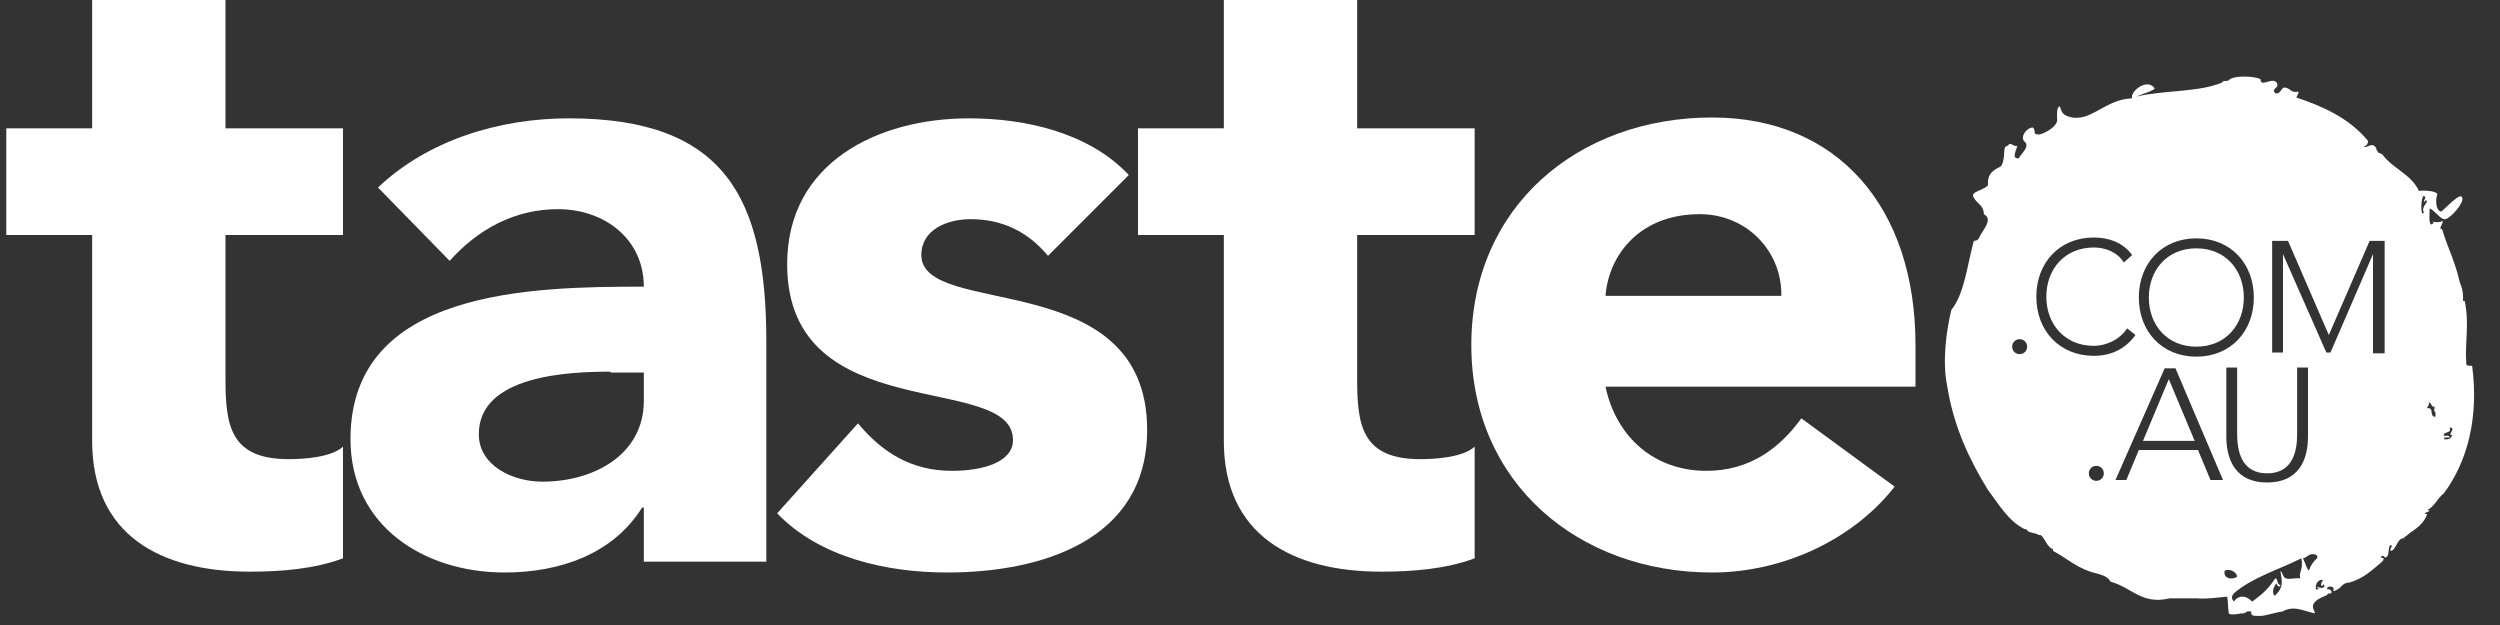
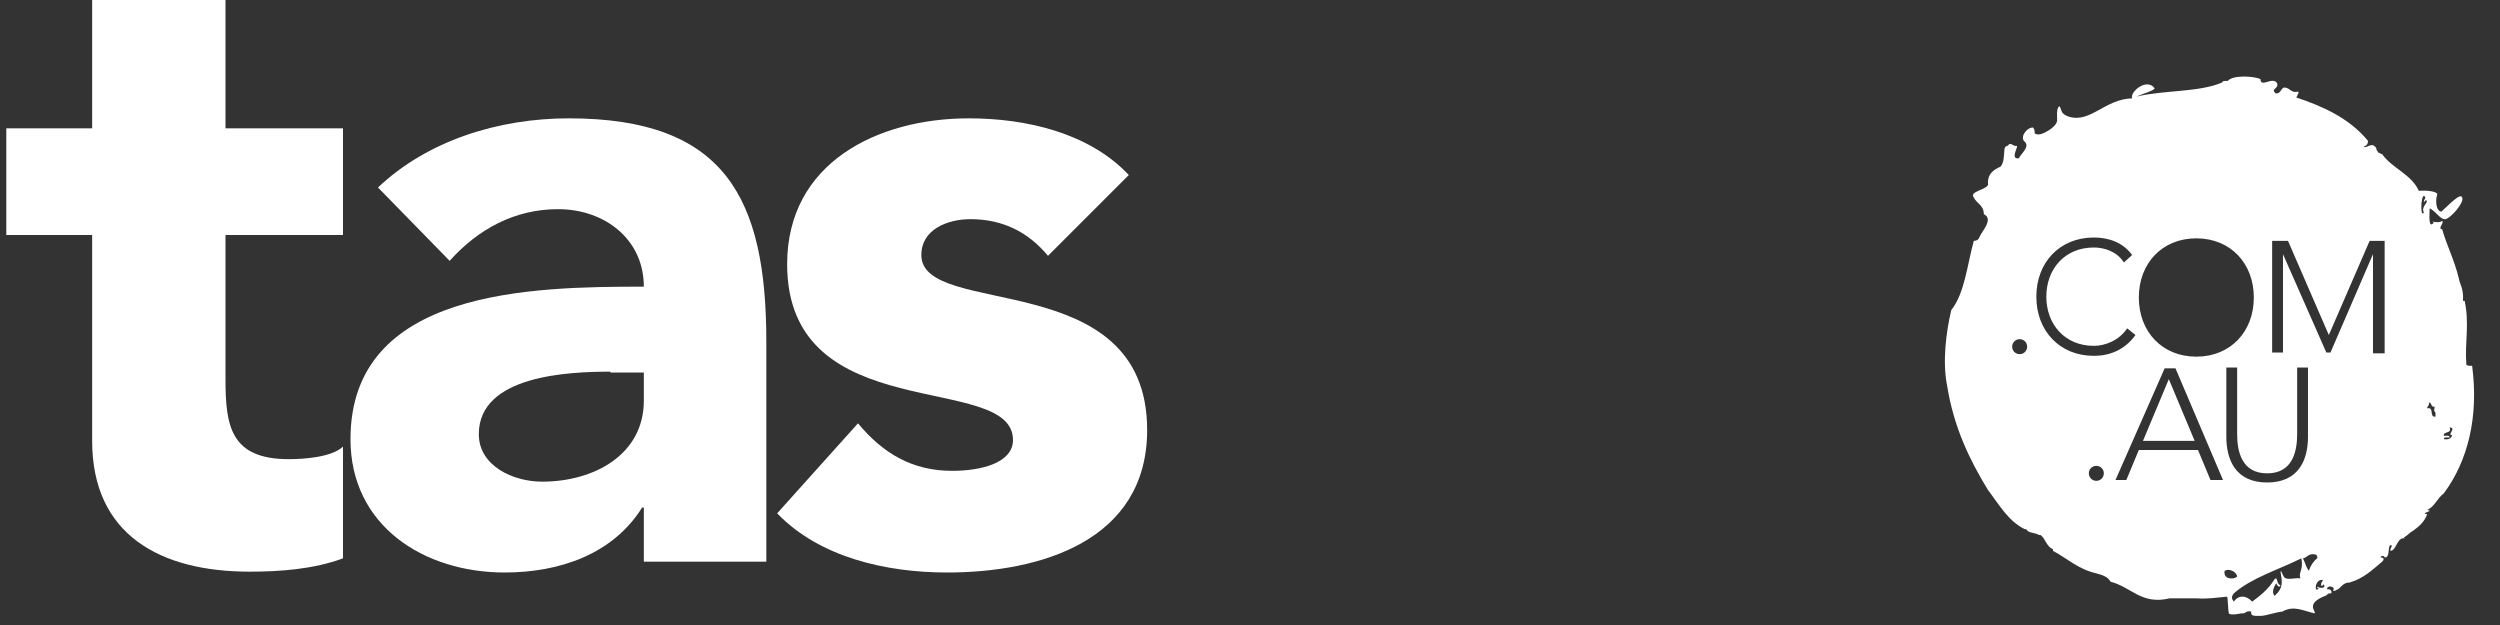
<svg xmlns="http://www.w3.org/2000/svg" width="128" height="32" viewBox="0 0 128 32" fill="none">
  <rect x="0" y="0" width="128" height="32" fill="#333333" stroke="none" />
  <g clip-path="url(#clip0_794_2234)">
-     <path d="M112.452 17.749C113.945 17.749 114.884 16.64 114.884 15.232C114.884 13.824 113.945 12.715 112.452 12.715C110.958 12.715 110.02 13.824 110.02 15.232C110.02 16.64 110.958 17.749 112.452 17.749Z" fill="white" />
    <path d="M126.574 18.731C126.446 18.731 126.276 18.731 126.276 18.645C126.19 17.536 126.446 16.597 126.19 15.403H126.105C126.148 14.763 125.934 14.549 125.892 14.251C125.636 13.227 125.294 12.629 125.038 11.733C124.782 11.733 125.166 11.392 125.038 11.307C124.868 11.477 124.356 11.264 124.612 11.392C124.313 11.776 124.398 10.923 124.398 10.667C124.697 10.795 124.953 11.264 125.209 11.221C125.465 11.179 126.19 10.368 126.062 10.112C125.977 9.856 125.422 10.453 124.996 10.837C124.697 10.795 124.697 10.197 124.782 9.984C124.868 9.813 124.27 9.728 123.844 9.771C123.46 8.917 122.478 8.619 121.966 7.893C121.881 7.893 121.838 7.808 121.753 7.808C121.753 7.723 121.668 7.723 121.668 7.595C121.454 7.211 121.156 7.637 121.028 7.509C121.156 7.467 121.241 7.381 121.241 7.211C120.26 6.016 118.852 5.419 117.572 4.992C117.614 4.907 117.742 4.693 117.657 4.693C117.273 4.779 117.273 4.48 116.932 4.48C116.761 4.565 116.761 4.821 116.505 4.779C116.249 4.523 116.676 4.565 116.59 4.267C116.377 3.883 115.737 4.523 115.737 4.053C115.396 3.883 114.286 3.84 114.073 4.139C113.945 4.139 113.774 4.139 113.774 4.224C112.58 4.736 110.745 4.608 109.38 4.949C109.636 4.821 110.276 4.651 110.318 4.523C109.934 3.968 109.038 4.693 109.166 5.035C107.758 5.077 107.033 6.315 105.924 5.973C105.838 5.931 105.753 5.931 105.625 5.803C105.497 5.675 105.497 5.376 105.412 5.461C105.284 5.589 105.326 5.931 105.326 6.187C105.241 6.571 104.601 6.827 104.601 6.827C104.601 6.827 104.345 6.955 104.174 6.827V6.741C104.174 6.741 104.174 6.613 104.089 6.528C103.748 6.528 103.406 7.04 103.662 7.253C103.961 7.509 103.449 7.893 103.364 8.107C102.937 8.149 103.278 7.637 103.278 7.467C103.065 7.509 103.065 7.339 102.852 7.381C102.852 7.509 102.681 7.424 102.638 7.595C102.596 7.765 102.638 8.32 102.425 8.533C102.041 8.704 101.742 8.917 101.785 9.472C101.657 9.728 100.804 9.813 101.06 10.112C101.188 10.411 101.572 10.496 101.572 10.965C102.084 11.221 101.486 11.819 101.358 12.117C101.316 12.245 101.23 12.331 101.06 12.331C100.718 13.568 100.59 15.019 99.907 15.872C99.651 16.939 99.438 18.517 99.694 19.755C100.036 21.888 100.846 23.552 101.785 25.088C102.34 25.813 102.809 26.667 103.662 27.093H103.748C103.833 27.307 104.217 27.264 104.388 27.392H104.473C104.729 27.563 104.772 27.989 105.113 28.117V28.203C105.838 28.587 106.393 29.141 107.332 29.355C107.63 29.44 107.929 29.525 108.057 29.781C109.166 30.08 109.636 30.976 111.086 30.635H112.452C113.049 30.677 113.518 30.592 114.03 30.549C114.073 30.677 114.073 31.232 114.116 31.403C114.201 31.531 114.756 31.403 114.756 31.403C115.012 31.445 114.969 31.232 115.268 31.317C115.225 31.488 115.353 31.531 115.481 31.531H115.78C115.993 31.531 116.633 31.317 116.846 31.317C117.444 30.976 117.913 31.275 118.51 31.403C118.553 31.36 118.425 31.189 118.425 31.104C118.382 30.763 118.852 30.592 119.15 30.464C119.15 30.379 119.278 30.379 119.364 30.379C119.406 30.208 119.278 30.165 119.15 30.165C119.108 29.952 119.62 29.995 119.449 30.251C119.534 30.251 119.577 30.251 119.62 30.208C119.876 30.123 119.918 29.824 120.302 29.824C121.028 29.611 121.454 29.184 121.966 28.757C122.094 28.629 122.052 28.544 121.881 28.544C121.924 28.416 122.094 28.459 122.094 28.544C122.393 28.544 122.222 28.032 122.393 27.904C122.564 27.947 122.35 28.032 122.393 28.203C122.692 28.203 122.734 27.477 123.118 27.563L123.076 27.52C123.246 27.435 123.374 27.264 123.545 27.179C123.844 26.965 124.142 26.709 124.27 26.325C123.844 26.283 124.697 26.155 124.27 26.112C124.654 25.941 124.782 25.515 125.124 25.259C126.361 23.595 126.916 21.333 126.574 18.731ZM103.406 18.133C103.193 18.133 103.022 17.963 103.022 17.749C103.022 17.536 103.193 17.365 103.406 17.365C103.62 17.365 103.79 17.536 103.79 17.749C103.79 17.963 103.62 18.133 103.406 18.133ZM116.078 24.235C117.401 24.235 117.614 23.083 117.614 22.229V18.816H118.169V22.357C118.169 23.595 117.657 24.704 116.078 24.704C114.5 24.704 113.988 23.595 113.988 22.357V18.816H114.542V22.229C114.542 23.083 114.756 24.235 116.078 24.235ZM112.452 12.203C114.201 12.203 115.396 13.483 115.396 15.232C115.396 16.981 114.201 18.261 112.452 18.261C110.702 18.261 109.508 16.981 109.508 15.232C109.508 13.483 110.702 12.203 112.452 12.203ZM107.332 24.619C107.118 24.619 106.948 24.448 106.948 24.235C106.948 24.021 107.118 23.851 107.332 23.851C107.545 23.851 107.716 24.021 107.716 24.235C107.716 24.448 107.545 24.619 107.332 24.619ZM107.204 18.219C105.454 18.219 104.26 16.939 104.26 15.189C104.26 13.44 105.454 12.16 107.204 12.16C107.972 12.16 108.697 12.416 109.166 13.056L108.74 13.44C108.398 12.885 107.758 12.672 107.204 12.672C105.71 12.672 104.772 13.781 104.772 15.189C104.772 16.597 105.71 17.707 107.204 17.707C107.758 17.707 108.484 17.451 108.91 16.811L109.337 17.152C108.782 17.92 108.014 18.219 107.204 18.219ZM113.177 24.576L112.537 23.04H109.508L108.868 24.576H108.313L110.83 18.859H111.385L113.817 24.576H113.177ZM113.902 29.227C114.073 29.099 114.5 29.227 114.542 29.525C114.329 29.696 113.817 29.653 113.902 29.227ZM117.785 29.611C117.486 29.568 117.06 29.739 116.932 29.525C116.846 29.397 116.804 29.184 116.761 29.269C116.846 29.781 116.932 30.08 116.462 30.507C116.292 30.336 116.42 30.037 116.548 29.867C116.59 29.995 116.718 30.123 116.761 29.952C116.548 29.952 116.633 29.483 116.462 29.653C116.078 30.251 115.694 30.507 115.31 30.805C115.054 30.507 114.628 30.421 114.372 30.805C114.244 30.635 114.244 30.549 114.372 30.379C115.31 29.568 116.633 29.184 117.828 28.587C117.956 29.184 117.657 29.312 117.785 29.611ZM118.212 29.227C118.041 28.971 118.126 29.056 117.913 28.587C118.126 28.544 118.169 28.373 118.425 28.373C118.553 28.373 118.681 28.416 118.638 28.587C118.425 28.757 118.297 28.971 118.212 29.227ZM118.638 30.037C118.638 30.123 118.681 30.123 118.724 30.123C118.468 30.421 118.51 29.611 118.937 29.696C118.894 29.781 118.809 29.867 118.852 29.995C118.937 29.995 118.937 29.952 118.937 29.909C119.15 30.08 118.852 30.165 118.638 30.037ZM122.052 18.091H121.497V13.013L119.321 18.048H119.108L116.889 13.013V18.048H116.334V12.331H117.145L119.236 17.152L121.326 12.331H122.094V18.091H122.052ZM124.1 10.88C123.929 11.179 123.929 10.112 124.1 10.027C124.27 10.112 124.1 10.197 124.1 10.325C124.185 10.325 124.185 10.283 124.185 10.24C124.441 10.325 123.929 10.539 124.1 10.88ZM124.697 21.12V21.333C124.356 21.376 124.654 20.821 124.27 20.907C124.27 20.779 124.398 20.779 124.356 20.608C124.526 20.608 124.441 20.864 124.654 20.821C124.654 20.992 124.569 20.992 124.697 21.12ZM125.55 22.272C125.508 22.443 125.38 22.528 125.124 22.485C125.124 22.357 125.294 22.4 125.422 22.4C125.422 22.272 125.252 22.315 125.124 22.315C125.081 22.059 125.55 22.229 125.422 21.888C125.806 21.888 125.252 22.315 125.55 22.272Z" fill="white" />
    <path d="M109.721 22.571H112.366L111.044 19.413L109.721 22.571Z" fill="white" />
    <path d="M17.561 12.032H11.545V19.413C11.545 21.803 11.801 23.509 14.787 23.509C15.513 23.509 16.963 23.424 17.561 22.869V28.587C16.067 29.141 14.361 29.269 12.782 29.269C8.217 29.269 4.718 27.392 4.718 22.571V12.032H0.323V6.571H4.718V0H11.545V6.571H17.561V12.032Z" fill="white" />
    <path d="M32.964 25.984H32.878C31.385 28.373 28.654 29.312 25.838 29.312C21.7 29.312 17.945 26.923 17.945 22.485C17.945 14.805 27.246 14.677 32.964 14.677C32.964 12.245 30.958 10.709 28.569 10.709C26.35 10.709 24.473 11.733 23.022 13.355L19.353 9.6C21.87 7.211 25.497 6.059 29.123 6.059C37.102 6.059 39.236 10.112 39.236 17.493V28.757H32.964V25.984ZM31.257 19.029C29.166 19.029 24.515 19.2 24.515 22.229C24.515 23.851 26.265 24.661 27.758 24.661C30.446 24.661 32.964 23.253 32.964 20.523V19.072H31.257V19.029Z" fill="white" />
    <path d="M53.657 13.099C52.633 11.861 51.31 11.221 49.689 11.221C48.537 11.221 47.172 11.733 47.172 13.056C47.172 16.341 58.734 13.568 58.734 22.016C58.734 27.691 53.273 29.312 48.494 29.312C45.38 29.312 41.966 28.544 39.79 26.283L43.929 21.675C45.209 23.211 46.702 24.107 48.75 24.107C50.286 24.107 51.865 23.68 51.865 22.528C51.865 18.987 40.302 21.973 40.302 13.525C40.302 8.32 44.953 6.059 49.603 6.059C52.505 6.059 55.748 6.784 57.795 8.96L53.657 13.099Z" fill="white" />
-     <path d="M75.502 12.032H69.486V19.413C69.486 21.803 69.742 23.509 72.729 23.509C73.454 23.509 74.905 23.424 75.502 22.869V28.587C74.009 29.141 72.302 29.269 70.724 29.269C66.158 29.269 62.66 27.392 62.66 22.571V12.032H58.265V6.571H62.66V0H69.486V6.571H75.502V12.032Z" fill="white" />
-     <path d="M97.006 24.917C94.83 27.691 91.204 29.312 87.662 29.312C80.835 29.312 75.332 24.747 75.332 17.664C75.332 10.581 80.793 6.016 87.662 6.016C94.062 6.016 98.073 10.581 98.073 17.664V19.797H82.201C82.755 22.4 84.718 24.107 87.364 24.107C89.582 24.107 91.118 22.955 92.228 21.419L97.006 24.917ZM91.204 15.147C91.246 12.885 89.454 10.965 87.022 10.965C83.993 10.965 82.371 13.013 82.201 15.147H91.204Z" fill="white" />
  </g>
  <defs>
    <clipPath id="clip0_794_2234">
      <rect width="126.72" height="32" fill="white" transform="translate(0.323)" />
    </clipPath>
  </defs>
</svg>